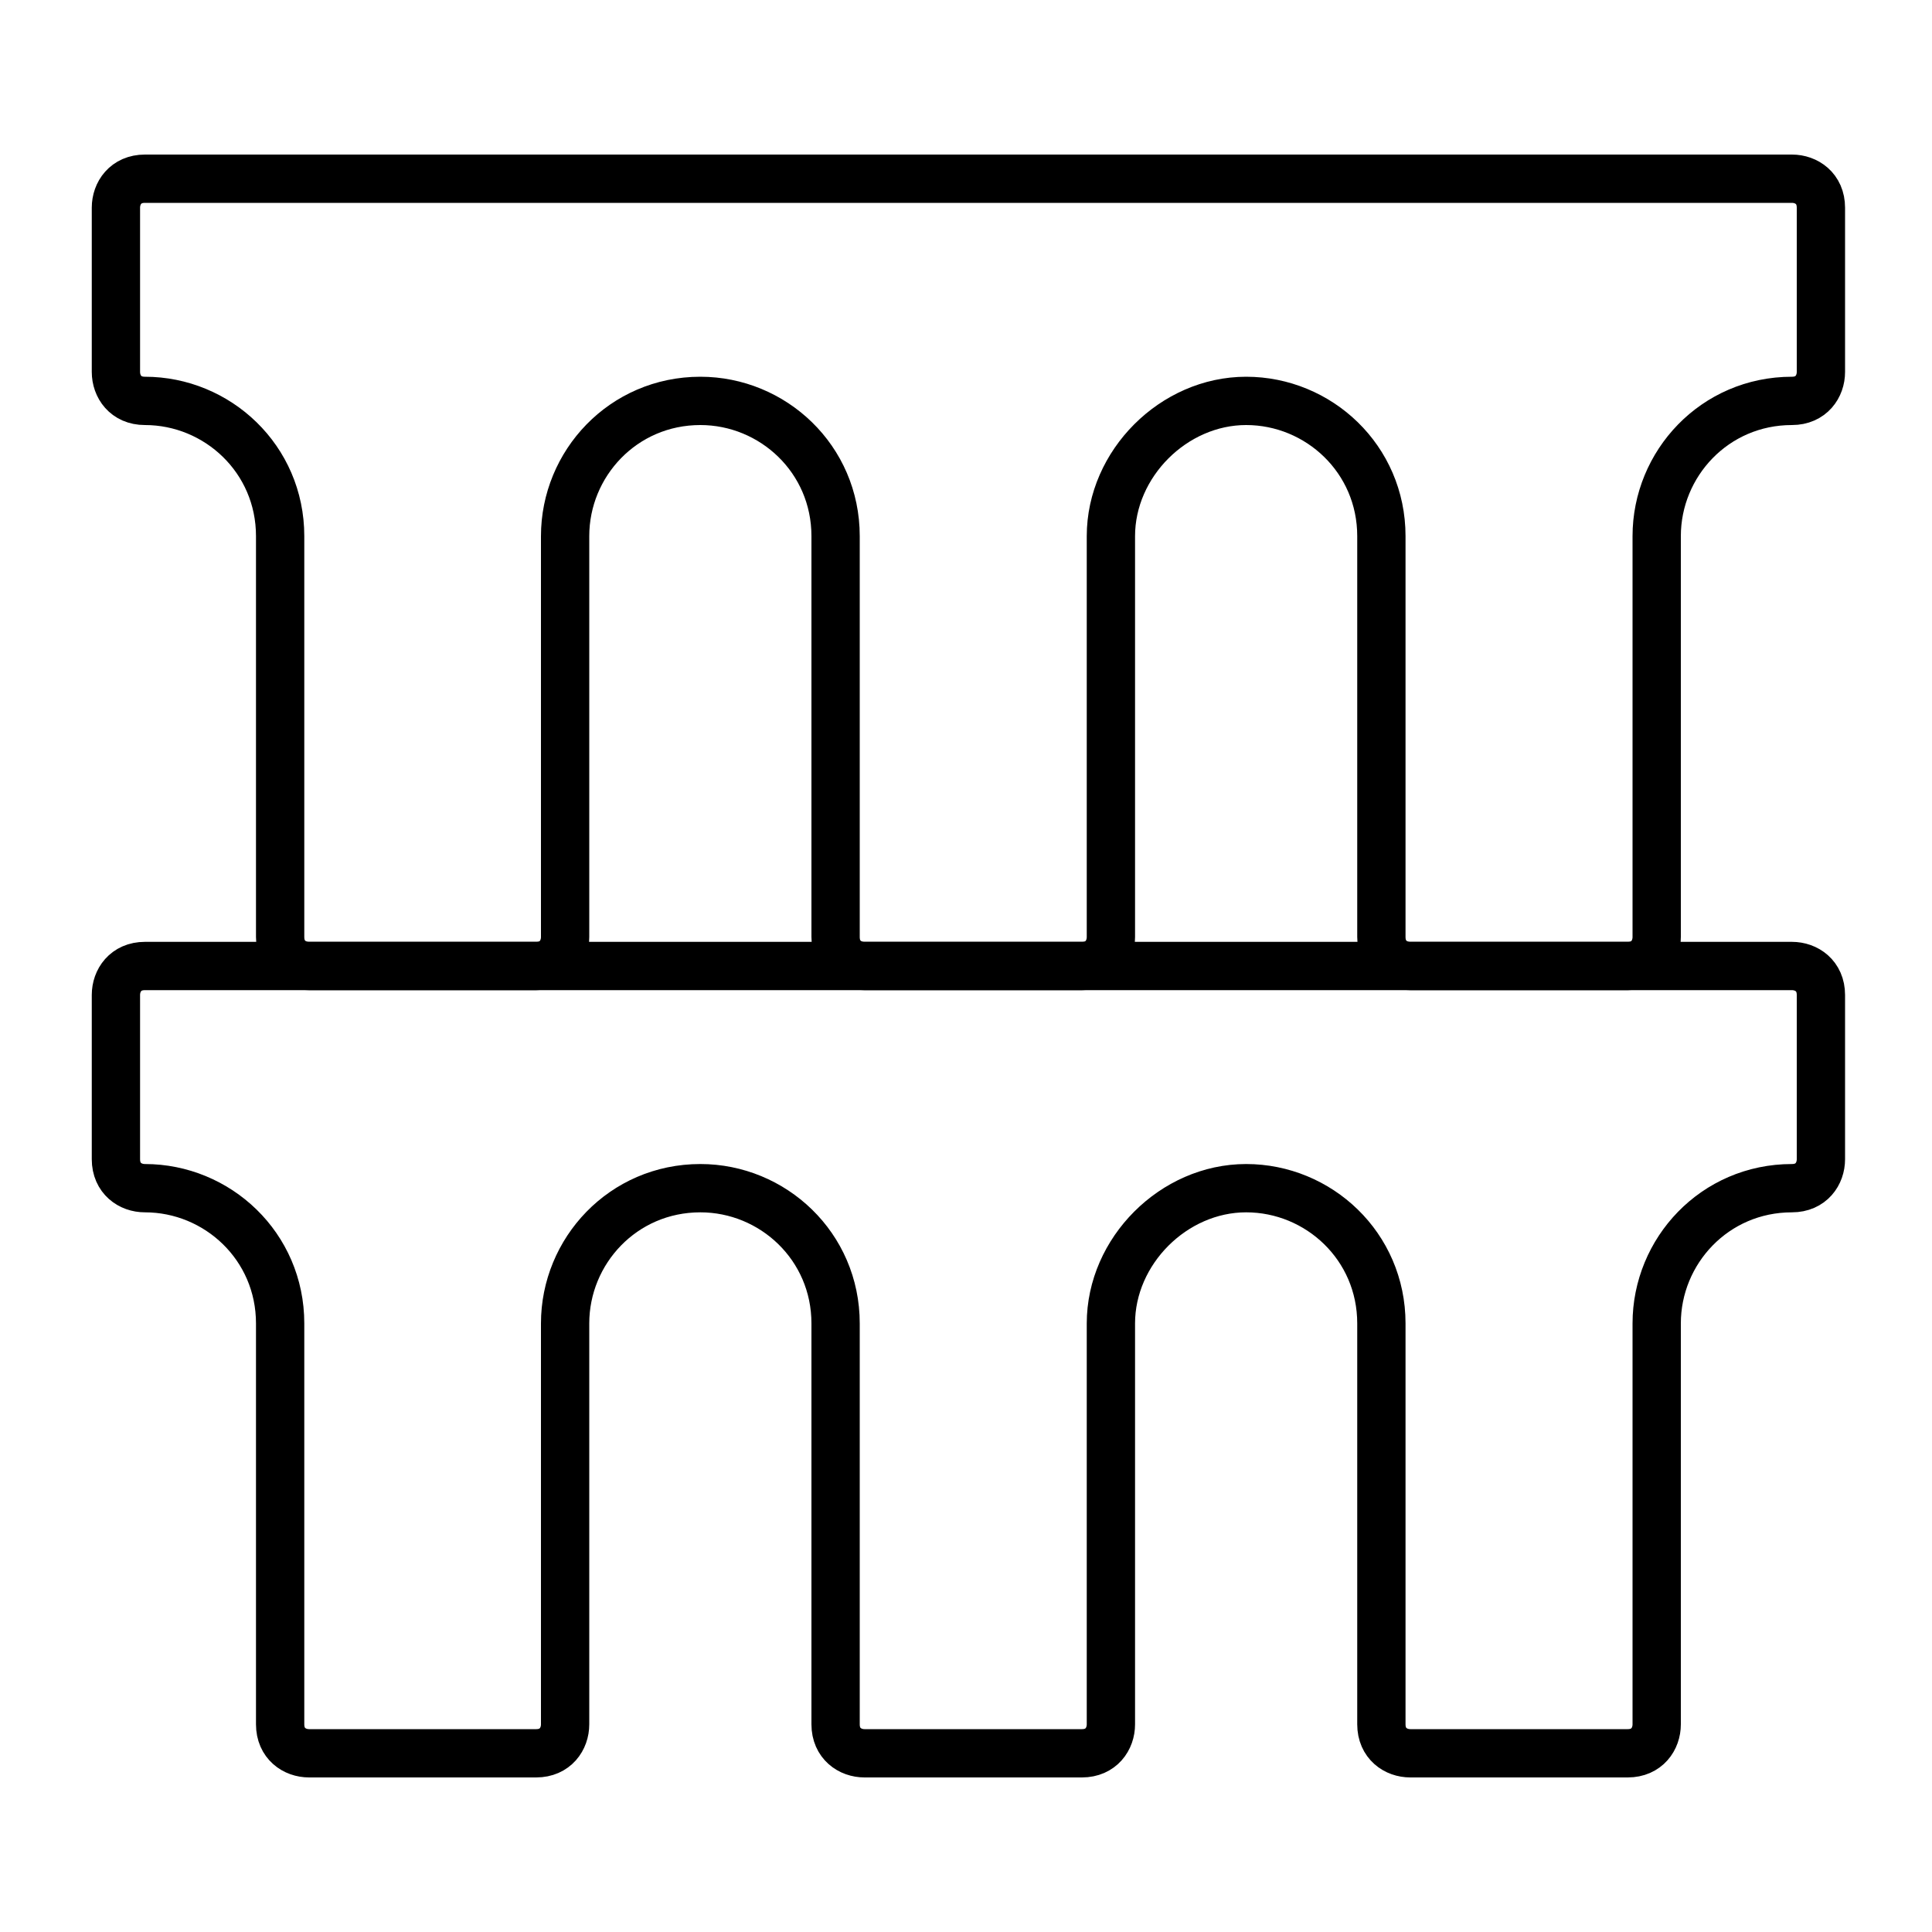
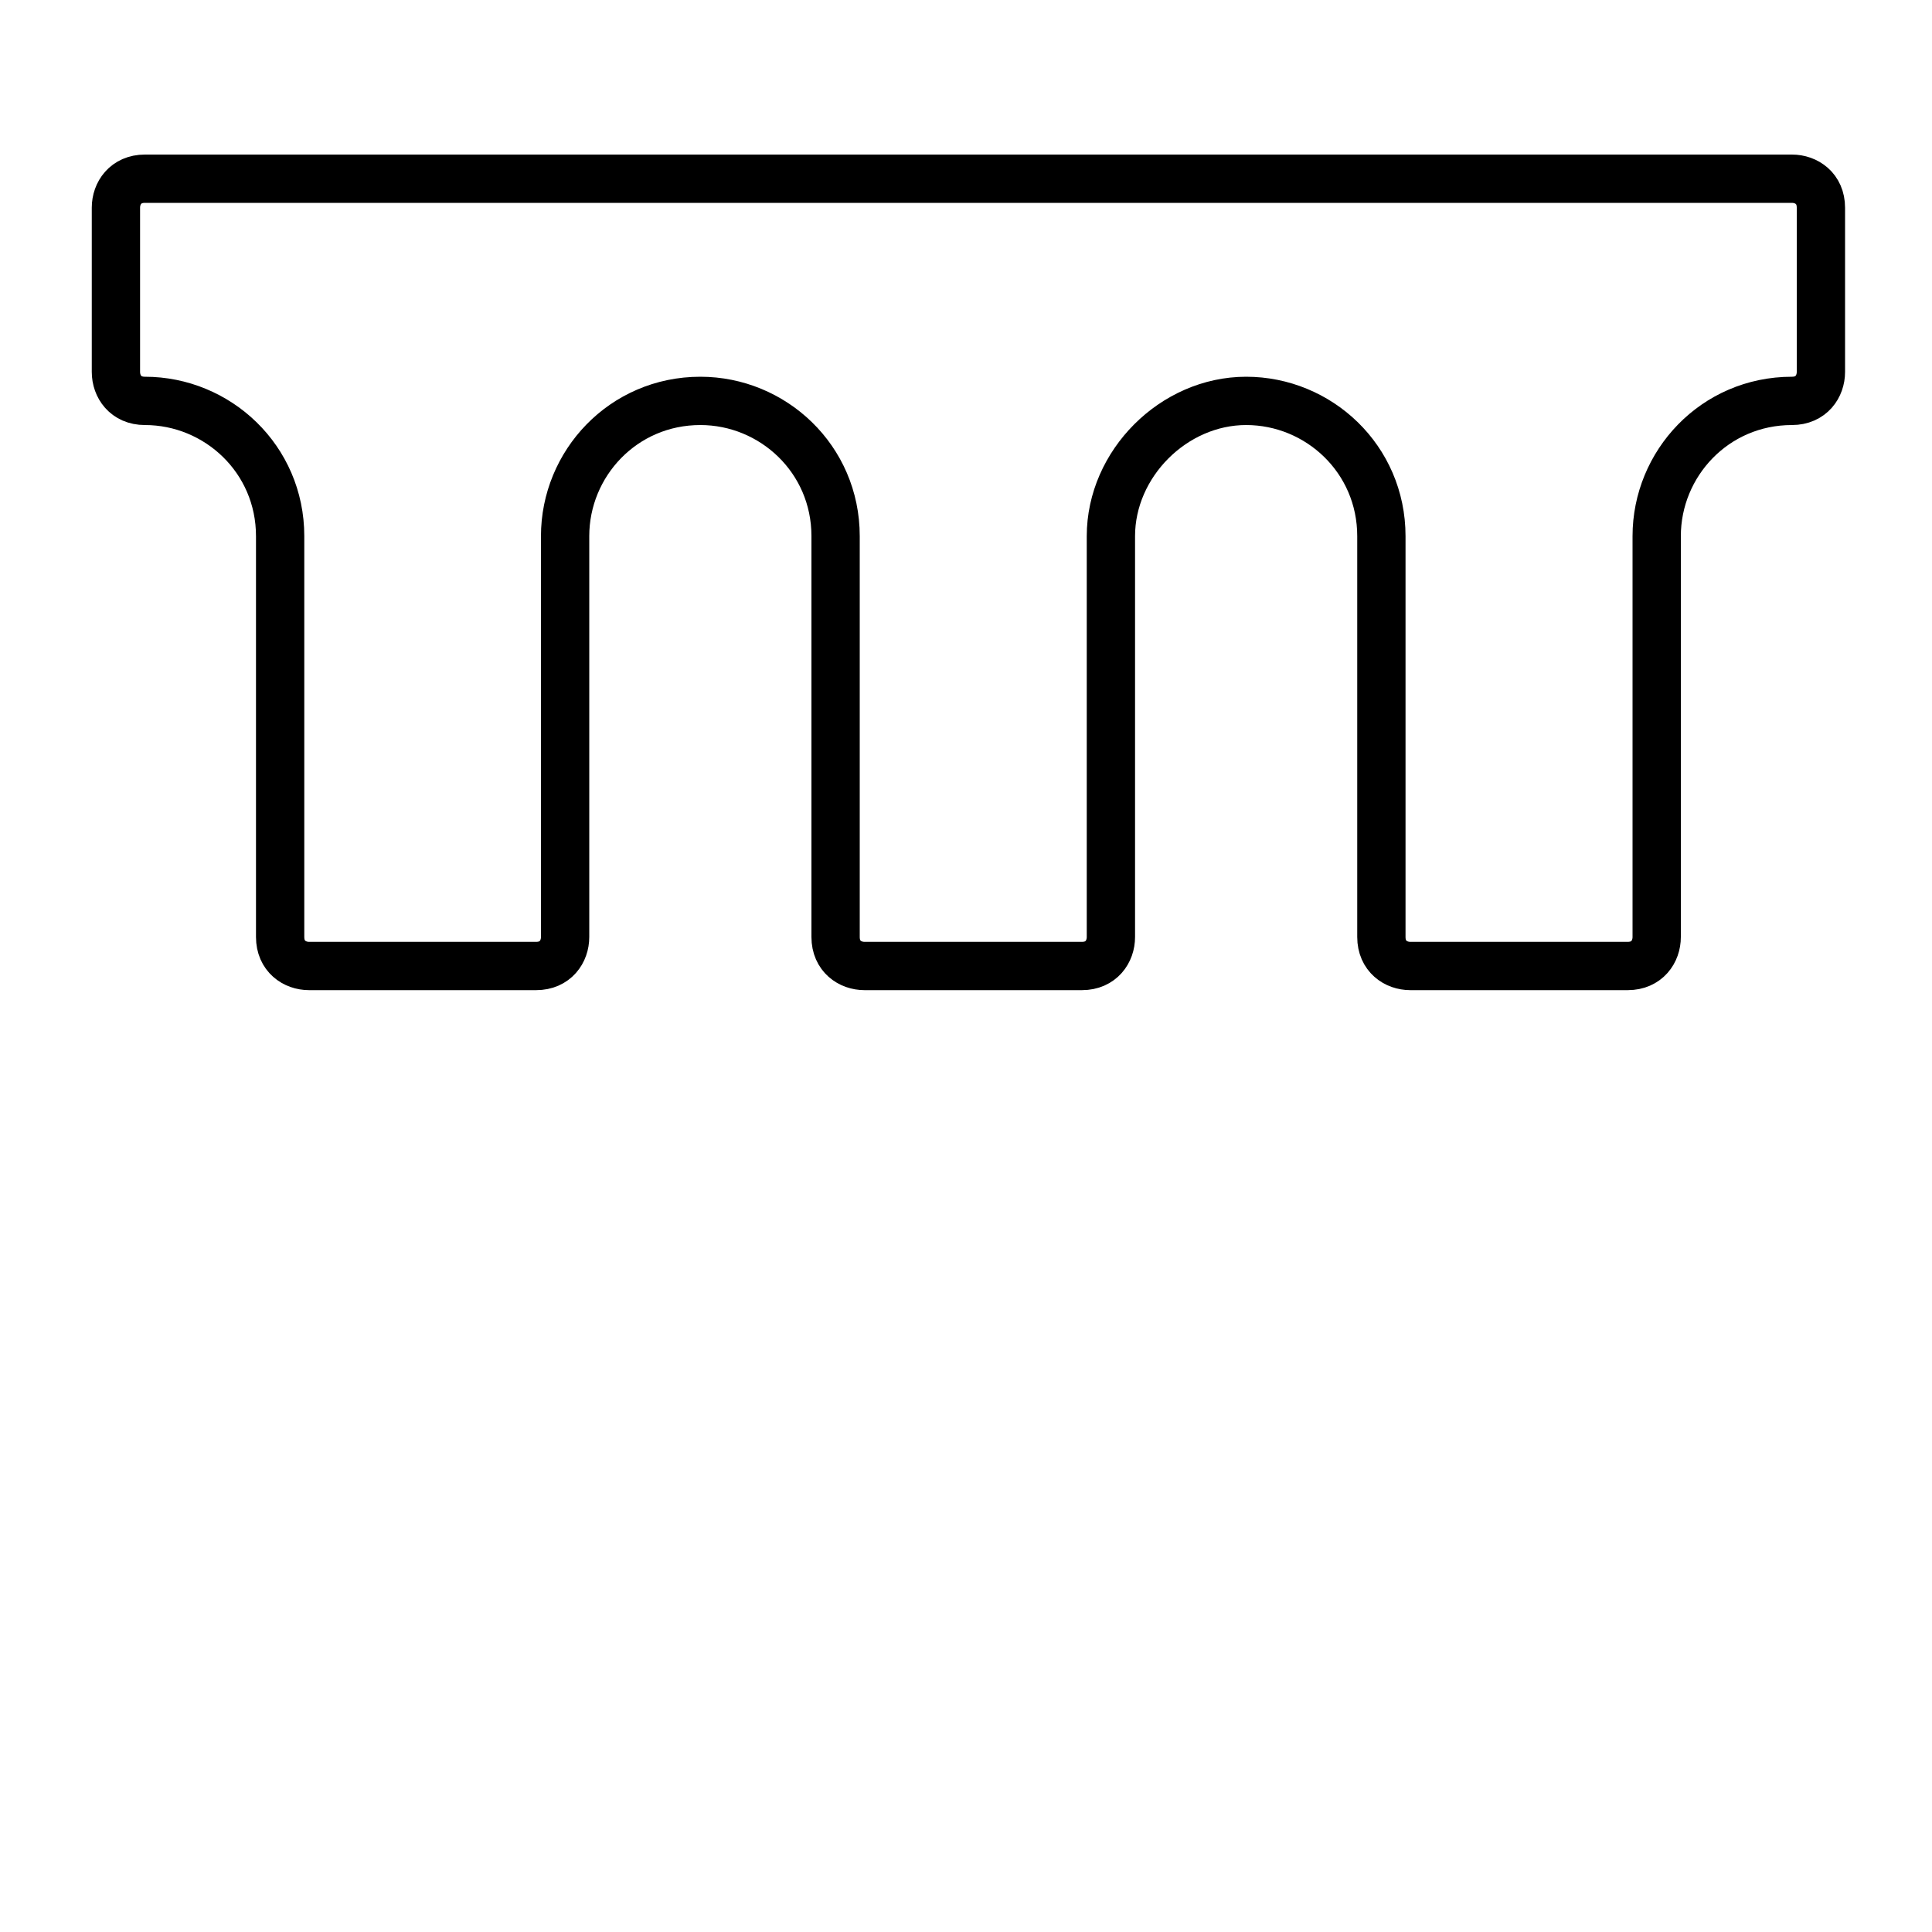
<svg xmlns="http://www.w3.org/2000/svg" version="1.1" id="Layer_1" x="0px" y="0px" viewBox="0 0 40 40" style="enable-background:new 0 0 40 40;" xml:space="preserve">
  <style type="text/css">
	.st0{fill:none;stroke:#000000;stroke-linecap:round;stroke-linejoin:round;stroke-miterlimit:10;}
</style>
  <g>
    <g>
      <g>
        <path class="st0" d="M33.7,20h-4.5c-0.3,0-0.6-0.2-0.6-0.6v-8.3c0-1.6-1.3-2.8-2.8-2.8s-2.8,1.3-2.8,2.8v8.3     c0,0.3-0.2,0.6-0.6,0.6h-4.5c-0.3,0-0.6-0.2-0.6-0.6v-8.3c0-1.6-1.3-2.8-2.8-2.8c-1.6,0-2.8,1.3-2.8,2.8v8.3     c0,0.3-0.2,0.6-0.6,0.6H6.4c-0.3,0-0.6-0.2-0.6-0.6v-8.3c0-1.6-1.3-2.8-2.8-2.8C2.6,8.3,2.4,8,2.4,7.7V4.3c0-0.3,0.2-0.6,0.6-0.6     h34.1c0.3,0,0.6,0.2,0.6,0.6v3.4c0,0.3-0.2,0.6-0.6,0.6c-1.6,0-2.8,1.3-2.8,2.8v8.3C34.3,19.7,34.1,20,33.7,20z" />
      </g>
    </g>
    <g>
      <g>
-         <path class="st0" d="M33.7,36.3h-4.5c-0.3,0-0.6-0.2-0.6-0.6v-8.3c0-1.6-1.3-2.8-2.8-2.8s-2.8,1.3-2.8,2.8v8.3     c0,0.3-0.2,0.6-0.6,0.6h-4.5c-0.3,0-0.6-0.2-0.6-0.6v-8.3c0-1.6-1.3-2.8-2.8-2.8c-1.6,0-2.8,1.3-2.8,2.8v8.3     c0,0.3-0.2,0.6-0.6,0.6H6.4c-0.3,0-0.6-0.2-0.6-0.6v-8.3c0-1.6-1.3-2.8-2.8-2.8c-0.3,0-0.6-0.2-0.6-0.6v-3.4     c0-0.3,0.2-0.6,0.6-0.6h34.1c0.3,0,0.6,0.2,0.6,0.6V24c0,0.3-0.2,0.6-0.6,0.6c-1.6,0-2.8,1.3-2.8,2.8v8.3     C34.3,36,34.1,36.3,33.7,36.3z" />
-       </g>
+         </g>
    </g>
  </g>
</svg>